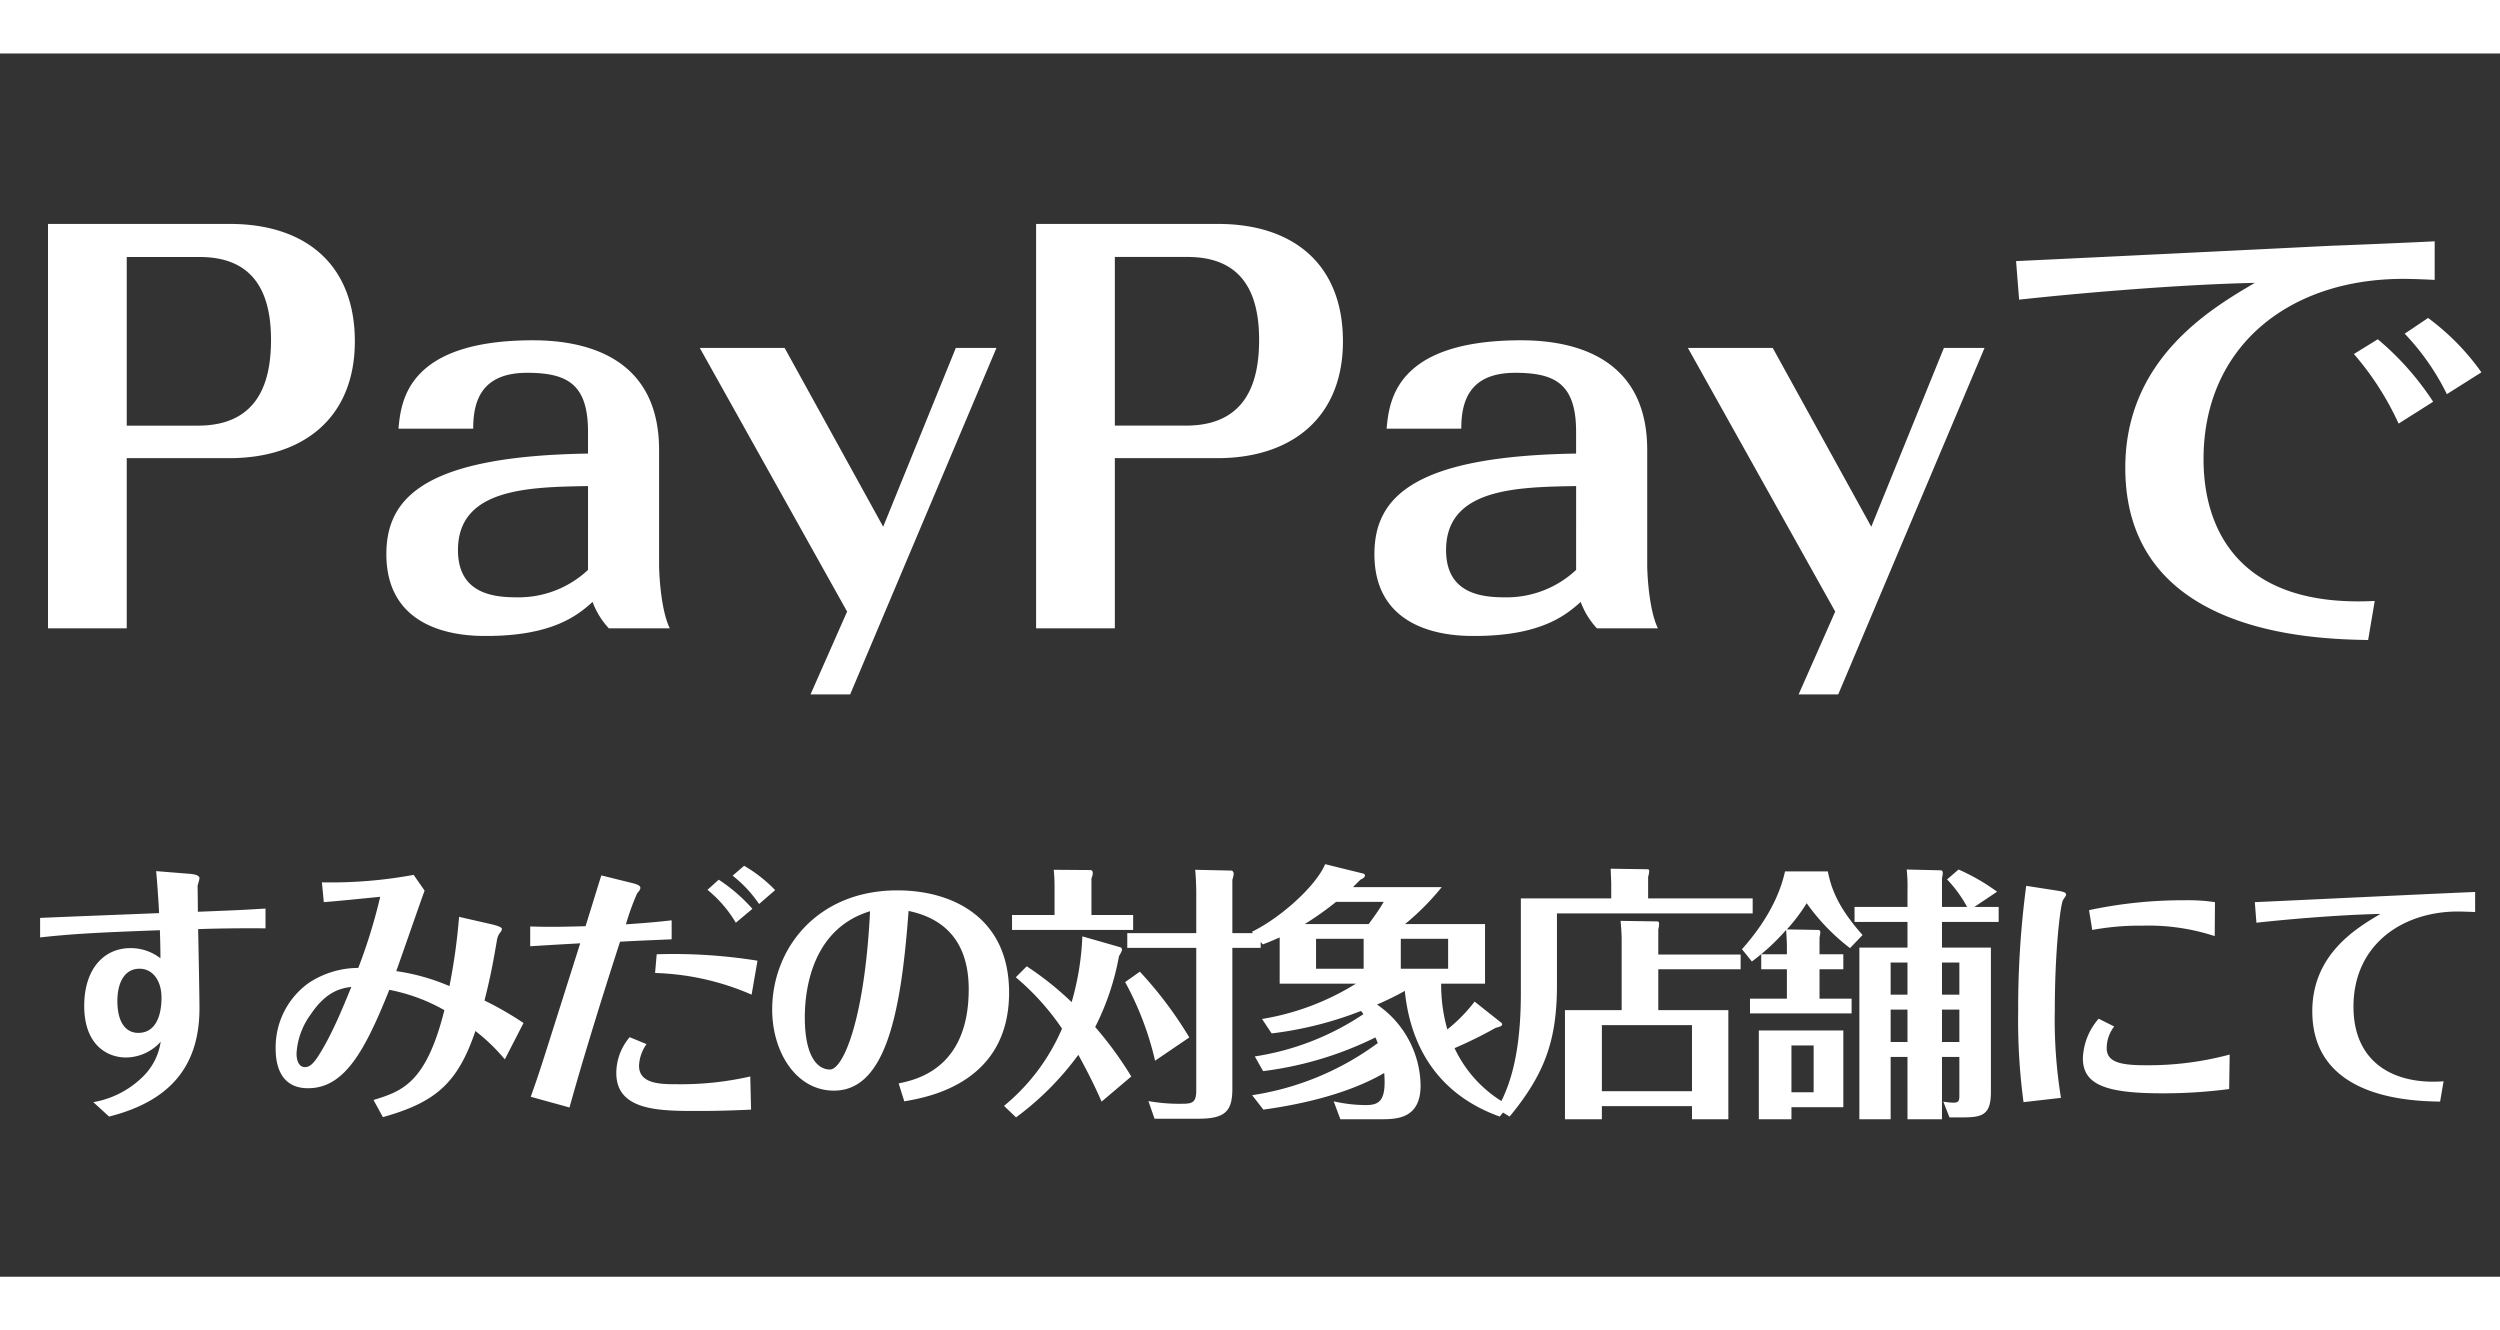
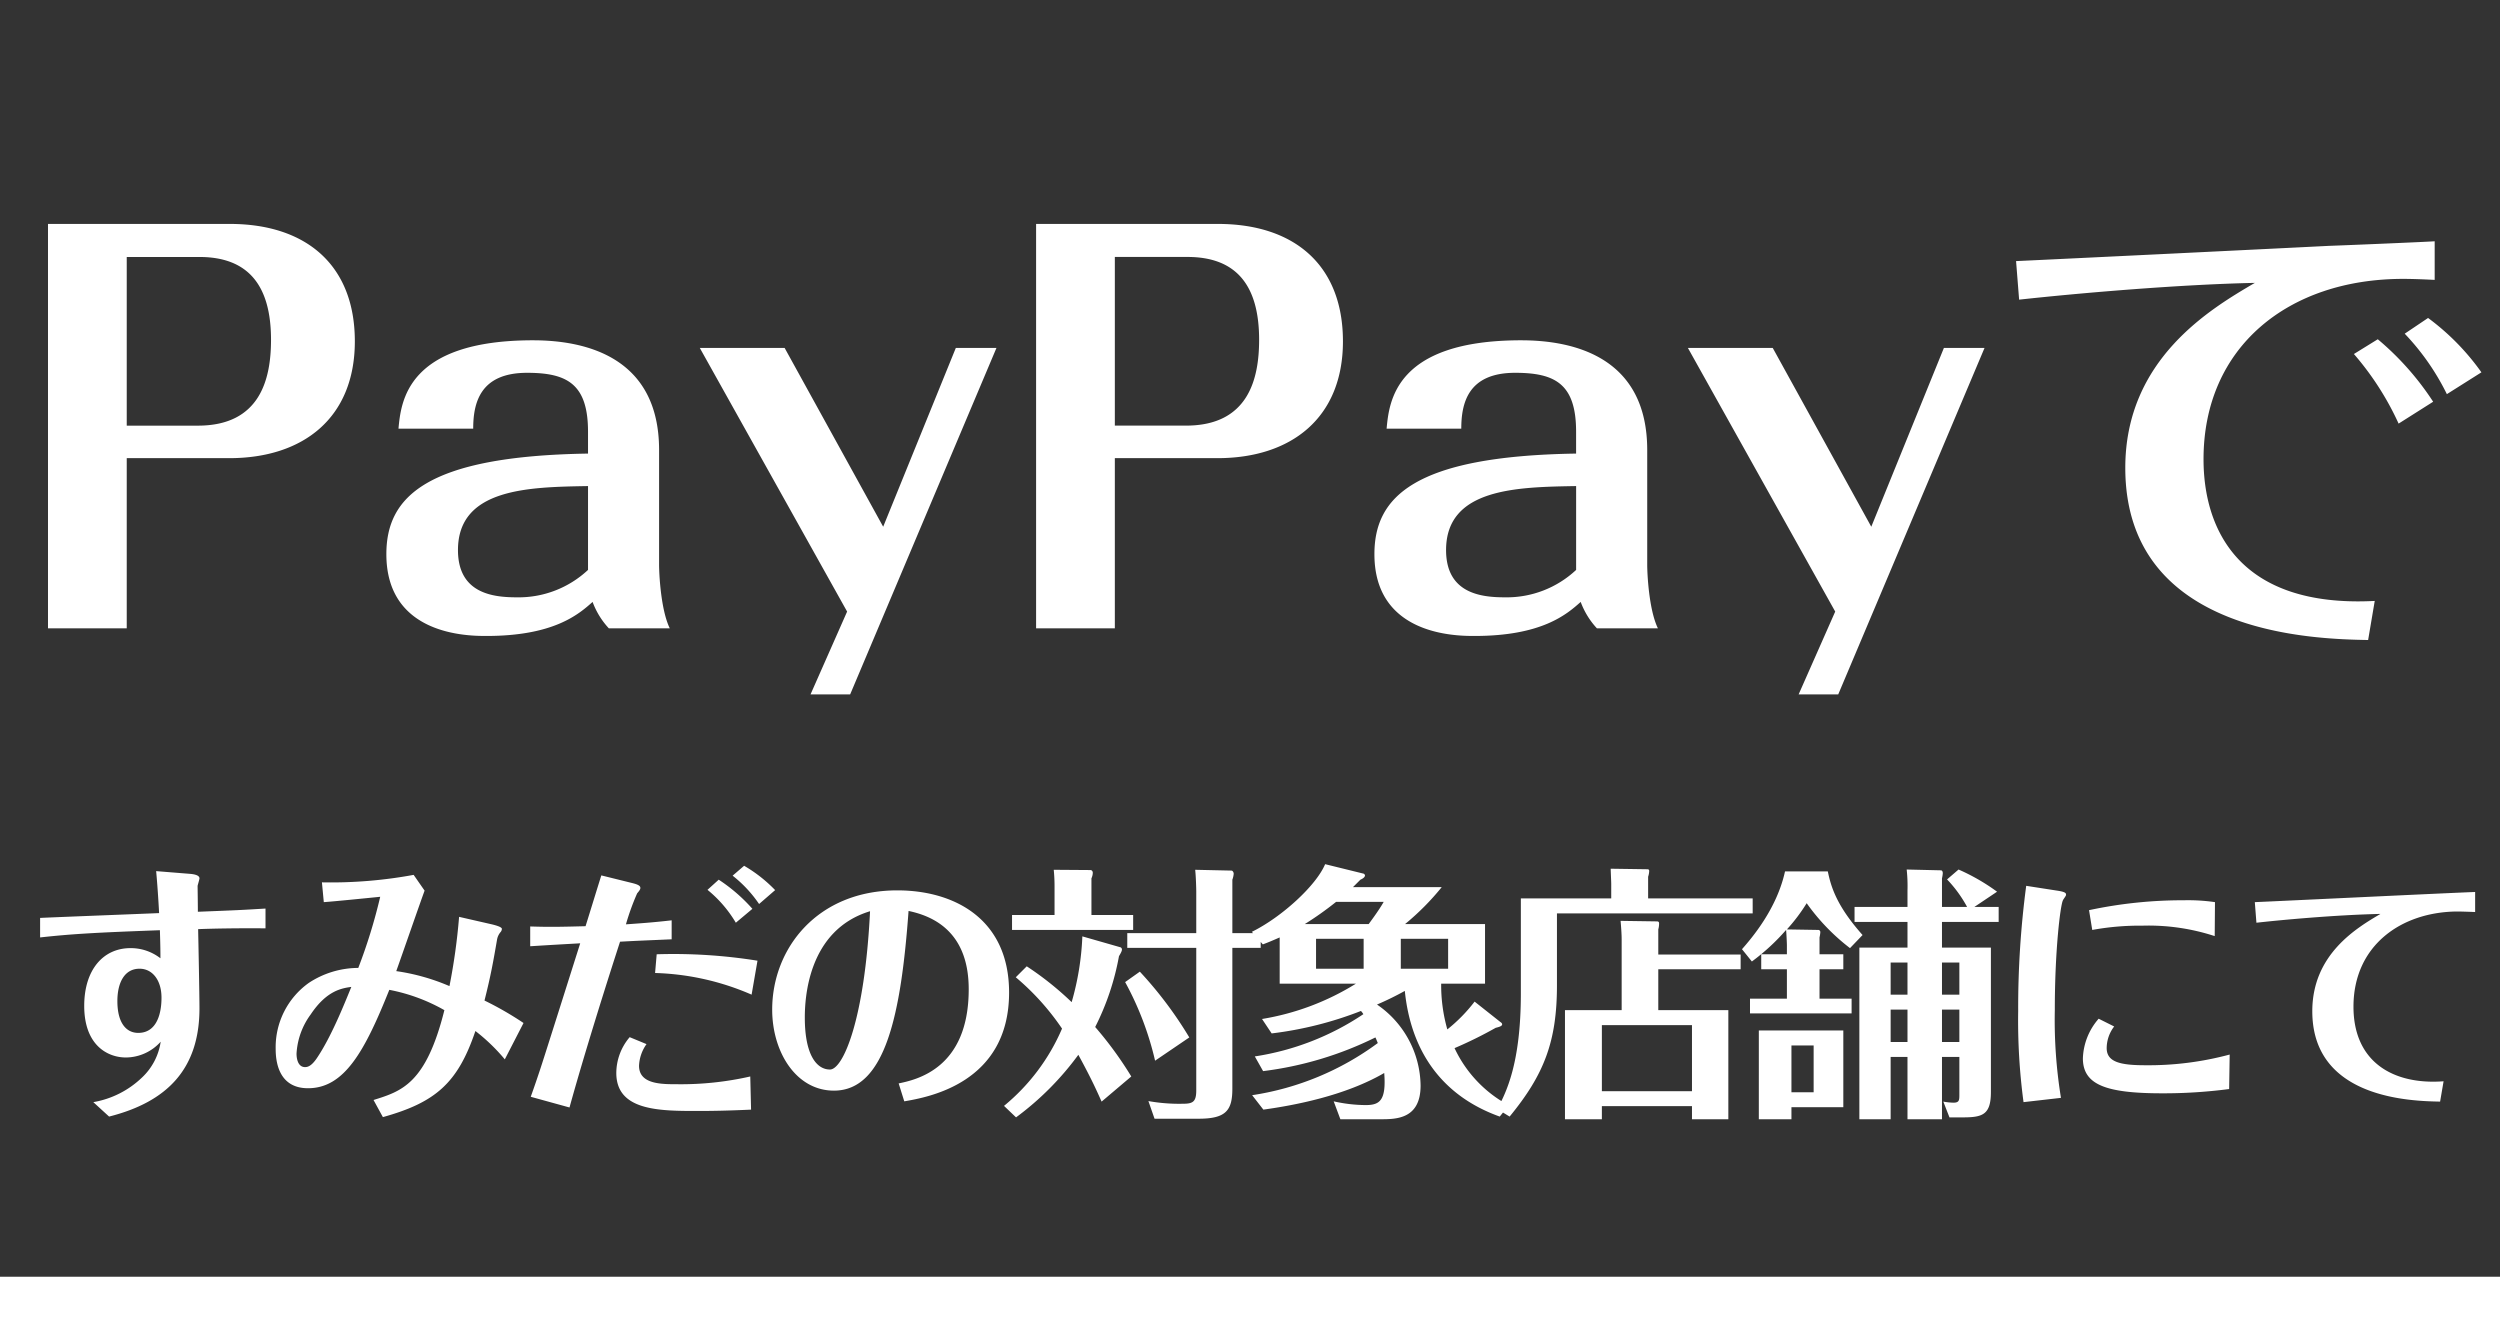
<svg xmlns="http://www.w3.org/2000/svg" width="374" height="199" viewBox="0 0 374 199">
  <rect x="0" y="0" width="374" height="199" fill="#333333" stroke="none" />
  <g transform="translate(-343 -343)">
    <g transform="translate(-376 -8)">
      <path d="M31.312-25.46c11.02,0,18.772-6,18.772-17.48S42.712-60.5,31.388-60.5H4.18V0H15.96V-25.46ZM15.96-55.556H26.828c7.372,0,10.716,4.332,10.716,12.388,0,5.852-1.6,12.844-10.944,12.844H15.96ZM97.2,0c-1.368-2.812-1.6-8.284-1.6-9.5V-26.676c0-13.832-10.868-16.416-18.848-16.416-18.924,0-19.76,9.2-20.14,13.224H67.792c0-3.8.988-8.36,8.056-8.36,6,0,9.12,1.672,9.12,8.816v3.268C60.648-25.764,54.8-19.608,54.8-11.1,54.8,1.14,67.184,1.14,69.768,1.14c10.032,0,13.756-3.192,15.884-5.092A11.783,11.783,0,0,0,88.084,0ZM84.968-8.74a15.2,15.2,0,0,1-10.64,4.1c-3.5,0-8.816-.532-8.816-7.068,0-9.272,10.64-9.424,19.456-9.576ZM118.256,9.88h5.928l21.888-51.832h-6.08L129.124-15.2,114.38-41.952H101.688l22.04,39.444Zm60.876-35.34c11.02,0,18.772-6,18.772-17.48S190.532-60.5,179.208-60.5H152V0h11.78V-25.46Zm-15.352-30.1h10.868c7.372,0,10.716,4.332,10.716,12.388,0,5.852-1.6,12.844-10.944,12.844H163.78ZM245.024,0c-1.368-2.812-1.6-8.284-1.6-9.5V-26.676c0-13.832-10.868-16.416-18.848-16.416-18.924,0-19.76,9.2-20.14,13.224h11.172c0-3.8.988-8.36,8.056-8.36,6,0,9.12,1.672,9.12,8.816v3.268c-24.32.38-30.172,6.536-30.172,15.048C202.616,1.14,215,1.14,217.588,1.14c10.032,0,13.756-3.192,15.884-5.092A11.783,11.783,0,0,0,235.9,0ZM232.788-8.74a15.2,15.2,0,0,1-10.64,4.1c-3.5,0-8.816-.532-8.816-7.068,0-9.272,10.64-9.424,19.456-9.576ZM266.076,9.88H272l21.888-51.832h-6.08L276.944-15.2,262.2-41.952H249.508l22.04,39.444ZM299.06-49.172c9.044-.988,24.092-2.28,35.264-2.508-6.612,3.876-19.38,11.4-19.38,27.664,0,25,28.272,25.612,36.328,25.764L352.26-4.1c-20.444,1.064-25.612-10.868-25.612-21.2,0-16.8,12.692-26.98,29.868-26.98,1.444,0,3.268.076,4.712.152v-5.776c-2.508.152-13.6.608-15.808.684-7.448.38-40.128,1.976-46.816,2.28Zm50.084,8.132a43.326,43.326,0,0,1,6.688,10.412L361-33.9a42.271,42.271,0,0,0-8.284-9.348Zm7.6-3.04a36.168,36.168,0,0,1,6.308,9.044L368.22-38.3a35.84,35.84,0,0,0-7.98-8.132Z" transform="translate(722 445)" fill="#fff" />
      <path d="M-368-23.76c4.72-.52,8.16-.72,17.92-1.08.08,2.44.08,3.4.08,4.2a7.222,7.222,0,0,0-4.48-1.52c-4.08,0-6.92,3.24-6.92,8.64,0,5.92,3.52,7.72,6.24,7.72a7.05,7.05,0,0,0,5.2-2.36,9.159,9.159,0,0,1-2.8,5.36A13.9,13.9,0,0,1-360.04.88l2.36,2.16c8.68-2.2,13.52-7.12,13.52-16.2,0-1.88-.16-10.16-.2-11.84,1.92-.08,5.88-.16,10.08-.12v-2.96c-4,.24-4.08.24-10.12.48,0-1.28-.04-3.56-.04-3.88.04-.2.28-.96.28-1.12,0-.52-.96-.64-1.52-.68l-4.96-.4c.16,1.68.36,4.6.44,6.28-2.8.12-15.28.6-17.8.72Zm14.88,4.68c1.92,0,3.28,1.72,3.28,4.32,0,.76,0,5.28-3.48,5.28-1.76,0-3.12-1.44-3.12-4.76C-356.44-16.96-355.4-19.08-353.12-19.08Zm57.44,8.12a49.075,49.075,0,0,0-5.84-3.36c.96-3.8,1.32-5.88,1.88-9.12a2.341,2.341,0,0,1,.56-1.16.777.777,0,0,0,.16-.44c0-.32-1.16-.6-1.68-.72l-4.72-1.08a91.166,91.166,0,0,1-1.44,10.36,31.464,31.464,0,0,0-7.96-2.24c.68-1.88,3.6-10.32,4.24-12.04l-1.64-2.36A68.091,68.091,0,0,1-325.84-32l.28,2.96c1.32-.08,7.24-.68,8.44-.8A81.543,81.543,0,0,1-320.4-19.2a13.512,13.512,0,0,0-7.4,2.24,11.822,11.822,0,0,0-4.96,9.84c0,1.56.24,5.92,4.84,5.92,5.44,0,8.48-5.52,12.16-14.72a26.833,26.833,0,0,1,8.24,3.04c-2.76,11.04-6.4,12.12-10.6,13.44l1.4,2.56c7.88-2.2,11.2-5.08,13.84-12.88a27.823,27.823,0,0,1,4.4,4.24Zm-25.76-5.4c-1.08,2.64-3.04,7.56-5.2,10.72-.8,1.16-1.36,1.28-1.72,1.28-1.16,0-1.28-1.48-1.28-2a10.9,10.9,0,0,1,2.12-5.88C-325.12-15.84-322.84-16.16-321.44-16.36ZM-276-18.44a38.806,38.806,0,0,1,14.44,3.24l.88-5.08a79.411,79.411,0,0,0-15.08-.96Zm2.48-7.88c-2.8.32-4.56.44-6.84.6a35.995,35.995,0,0,1,1.68-4.64c.24-.28.48-.56.48-.8,0-.32-.32-.52-1.32-.76l-4.52-1.12c-.36,1.12-1.56,5.04-2.36,7.6-4.44.12-5.64.12-8.28.04v2.96c3.2-.2,3.92-.24,7.48-.44-1.52,4.8-3.92,12.4-5.44,17.16-.08.24-.8,2.56-1.96,5.8l5.8,1.6c1.24-4.52,3.84-13.32,7.56-24.8,2.84-.16,3.32-.16,7.72-.36ZM-279.8-8.84a8.313,8.313,0,0,0-2,5.36c0,5.68,6.48,5.68,12.24,5.68,2.04,0,4.48-.04,7.92-.2l-.12-4.96A46.731,46.731,0,0,1-272.72-1.8c-2.36,0-5.68,0-5.68-2.76a5.97,5.97,0,0,1,1.12-3.24Zm11.64-22.04a18.471,18.471,0,0,1,4.24,4.92l2.48-2.08a25.014,25.014,0,0,0-5.04-4.36ZM-264.4-33a18.981,18.981,0,0,1,3.96,4.24l2.4-2.08a21.3,21.3,0,0,0-4.64-3.64ZM-238.72.76c3.48-.6,15.68-2.68,15.68-16.28,0-11.04-8.24-15.28-16.72-15.28-11.96,0-18.72,8.68-18.72,17.84,0,6.32,3.56,12.12,9.24,12.12,7.72,0,10.04-11.52,11.16-26.88,7.92,1.64,9,7.76,9,11.72,0,11.84-7.8,13.52-10.48,14.08Zm-5.12-28.44c-.8,16.24-4.04,23.68-6,23.68s-3.76-2.12-3.76-7.76C-253.6-14.52-253.2-24.84-243.84-27.68Zm33.12.56V-32.6a2.06,2.06,0,0,0,.2-.84.413.413,0,0,0-.28-.4l-5.56-.04a25.012,25.012,0,0,1,.12,2.56v4.2h-6.36v2.24h18.12v-2.24Zm21.08,2.72v-8a3.268,3.268,0,0,0,.2-.88c0-.28-.2-.48-.32-.48l-5.44-.12c.12,1.08.16,2.96.16,3.2v6.28h-10.32v2.2h10.32V-.88c0,1.68-.48,2-1.96,2a26.116,26.116,0,0,1-5.2-.4l.92,2.64h6.6c4.08,0,5.04-1.24,5.04-4.48V-22.2h4.24v-2.2ZM-204.76-2.96a54.64,54.64,0,0,0-5.4-7.4,38.53,38.53,0,0,0,3.56-10.6c.44-.72.44-.88.44-1a.356.356,0,0,0-.2-.32l-5.72-1.64a41.106,41.106,0,0,1-1.6,9.84,46.516,46.516,0,0,0-6.72-5.36l-1.64,1.64a37.427,37.427,0,0,1,6.92,7.68A30.5,30.5,0,0,1-223.8,1.44l1.8,1.72a43.64,43.64,0,0,0,9.32-9.36c2.16,3.96,2.88,5.68,3.48,7Zm8.68-5.84a58.879,58.879,0,0,0-7.4-9.84l-2.2,1.56A46.076,46.076,0,0,1-201.2-5.32Zm42.68-5.36A23.6,23.6,0,0,1-157.48-10a24.269,24.269,0,0,1-.92-6.84h6.56v-8.92H-163.8a38.365,38.365,0,0,0,5.48-5.52H-171.6l1.12-1.12c.2-.08.68-.32.68-.64a.328.328,0,0,0-.28-.28l-5.68-1.4c-1.36,3.24-6.56,7.96-10.96,10.12l1.64,1.88c.64-.24.96-.36,2.52-1.04v6.92h11.4a38.3,38.3,0,0,1-14.04,5.28l1.44,2.16a54.555,54.555,0,0,0,13.36-3.36,2.978,2.978,0,0,1,.36.48,39.9,39.9,0,0,1-16.24,6.32l1.24,2.2a52.416,52.416,0,0,0,16.8-5.04c.12.24.16.36.36.84a42.25,42.25,0,0,1-18.8,7.8L-185,2c4.64-.64,12.24-2.08,18.08-5.48.32,4.12-.68,4.8-2.76,4.8a22.07,22.07,0,0,1-4.8-.56l1,2.68h5.96c2.36,0,6.04,0,6.04-5.04A14.9,14.9,0,0,0-168-13.72a44.447,44.447,0,0,0,4.16-2.04c.88,8.72,5.28,15.6,14.2,18.8l1.36-1.68A18.668,18.668,0,0,1-156.4-7.2a62.246,62.246,0,0,0,6.16-3.04c.48-.12.96-.24.96-.52,0-.16-.16-.28-.28-.36Zm-23.72-4.92v-4.48H-170v4.48Zm-1.68-6.68a48.918,48.918,0,0,0,4.68-3.32H-167c-.76,1.36-2.2,3.24-2.24,3.32Zm21.44,2.2v4.48h-7.08v-4.48Zm31.44,2.36v-3.76a3.332,3.332,0,0,0,.12-.88c0-.16-.04-.32-.32-.32l-5.44-.08c.08.92.16,1.92.16,2.8v10.56h-8.48V3.44h5.52V1.48h13.48V3.44h5.44V-12.88h-10.48V-19h12.32v-2.2Zm-8.44,10.56h13.48V-.76h-13.48Zm6.92-18.96v-3.24a3.116,3.116,0,0,0,.16-.84c0-.24-.12-.28-.28-.28l-5.48-.08c0,.32.08,1.92.08,2.28v2.16h-13.52v14.2c0,10.6-2.24,14.88-3.52,17.32l1.84,1.12c5.16-6.28,7.08-11.24,7.08-19.64V-27.36h29.28V-29.6ZM-80.88-5.88V-.16c0,.76-.04,1.12-.88,1.12A9.311,9.311,0,0,1-83.28.8l.92,2.36h2c2.96,0,4.2-.4,4.2-3.8v-21.6h-7.32v-3.84H-75v-2.24h-3.64l3.4-2.28A30.325,30.325,0,0,0-81-33.92l-1.72,1.48a18.98,18.98,0,0,1,3,4.12h-3.76V-32.6a4.473,4.473,0,0,0,.12-.76c0-.28-.12-.44-.28-.44l-5.12-.12a23.166,23.166,0,0,1,.12,3.16v2.44h-7.92v2.24h7.92v3.84h-7.2V3.44h4.68V-5.88h2.52V3.44h5.16V-5.88Zm-2.6-2.24v-4.84h2.6v4.84Zm0-7.08V-20h2.6v4.8Zm-7.68,7.08v-4.84h2.52v4.84Zm0-7.08V-20h2.52v4.8Zm-19.72,5.36V3.44H-106V1.64h7.76V-9.84Zm8.2,2.24v7H-106v-7Zm.88-13.64v-2.52a5,5,0,0,0,.12-.76.332.332,0,0,0-.24-.36l-4.76-.08a26.574,26.574,0,0,0,2.96-3.92,31.139,31.139,0,0,0,6.48,6.72l1.88-1.96c-3.88-4.36-4.72-7.2-5.2-9.52h-6.4c-1.24,5.64-5,10-6.44,11.64l1.48,1.84a31.706,31.706,0,0,0,5.12-4.72c.04.36.12,1.92.12,2.28v1.36h-3.84V-19h3.84v4.4h-5.52v2.2H-97v-2.2h-4.8V-19h3.56v-2.24Zm59.16-7.8a27.726,27.726,0,0,0-4.64-.28,67.108,67.108,0,0,0-14.2,1.48l.48,2.96a39.3,39.3,0,0,1,7.48-.64,31.856,31.856,0,0,1,10.84,1.56Zm-28.24-2.44a138.848,138.848,0,0,0-1.2,18.72A91.981,91.981,0,0,0-71.28.88l5.6-.64a72.629,72.629,0,0,1-.92-13.12c0-9.12.84-15.64,1.2-16.4.04-.16.48-.68.48-.84,0-.24,0-.44-1.32-.64ZM-40.44-6.24a46.793,46.793,0,0,1-12.64,1.6c-3.72,0-5.76-.48-5.76-2.56a5.362,5.362,0,0,1,1.12-3.24l-2.32-1.16A9.462,9.462,0,0,0-62.4-5.68c0,3.96,3.44,5.24,11.88,5.24a75.429,75.429,0,0,0,10-.64Zm4-19.72c3.56-.4,11.64-1.16,18.56-1.32-3.52,2.08-10.2,6-10.2,14.56C-28.08.4-13.24.72-8.96.8l.52-3.04c-7.44.56-13.48-2.8-13.48-11.16,0-9.2,7.2-14.2,15.56-14.24.36,0,1.76.04,2.64.08v-3c-5.2.2-28.24,1.32-32.96,1.52Z" transform="translate(1093 515)" fill="#fff" />
    </g>
-     <rect width="374" height="8" transform="translate(343 343)" fill="#fff" />
    <rect width="374" height="8" transform="translate(343 534)" fill="#fff" />
  </g>
</svg>